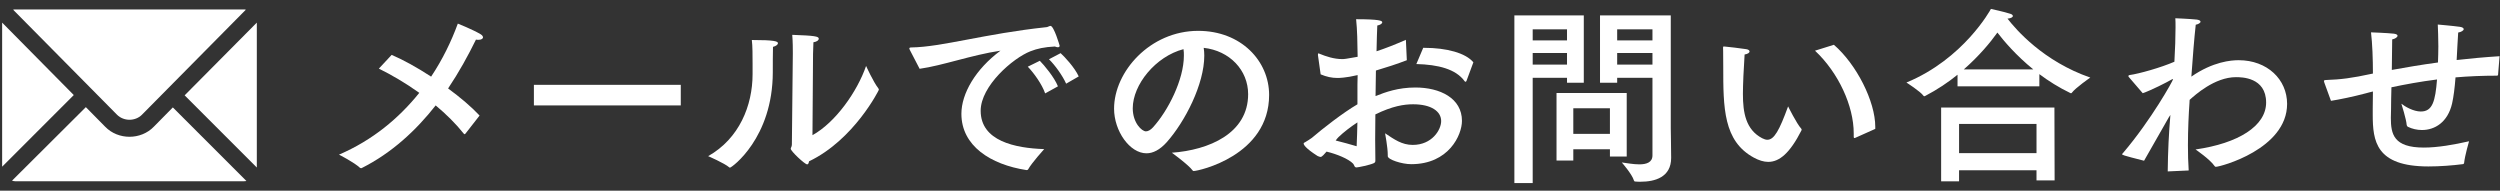
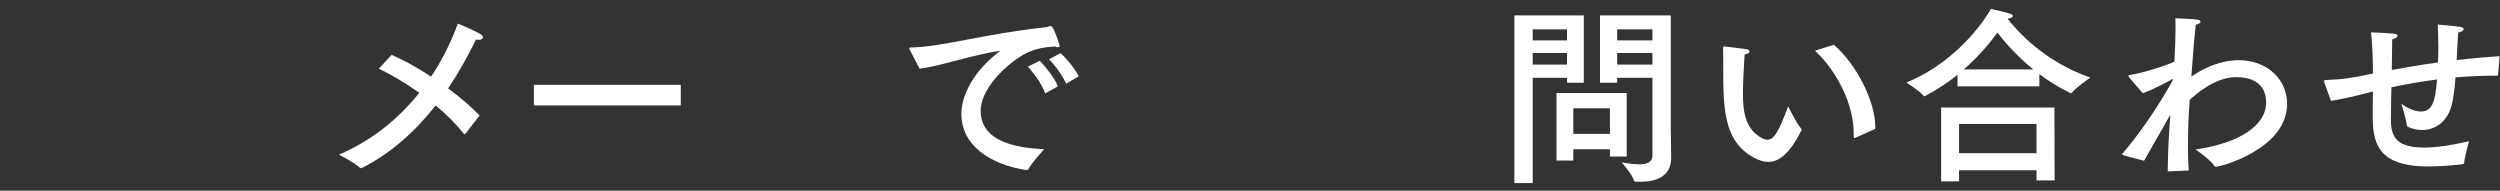
<svg xmlns="http://www.w3.org/2000/svg" version="1.1" x="0px" y="0px" width="236px" height="18px" viewBox="0 0 236 18" overflow="visible" enable-background="new 0 0 236 18" xml:space="preserve">
  <rect x="0" y="0" width="236" height="18" fill="#333333" stroke="none" />
  <defs>
</defs>
  <g>
    <g>
      <path fill="#FFFFFF" d="M43.938,12.617c-0.036,0.018-0.054,0.054-0.09,0.054c-0.019,0-0.036-0.018-0.054-0.036    c-0.775-0.973-1.693-1.872-2.666-2.683c-1.854,2.358-4.141,4.483-6.967,5.905c-0.019,0.019-0.055,0.019-0.072,0.019    c-0.036,0-0.09-0.019-0.108-0.036c-0.558-0.522-1.98-1.242-1.98-1.242c3.187-1.368,5.671-3.457,7.58-5.834    c-1.314-0.937-2.646-1.711-3.817-2.287l1.207-1.296c1.025,0.433,2.377,1.17,3.727,2.053c1.08-1.62,1.908-3.331,2.521-5.006    c0,0,1.439,0.576,2.16,1.009c0.145,0.09,0.216,0.198,0.216,0.288c0,0.126-0.162,0.233-0.414,0.233c-0.09,0-0.162,0-0.252-0.018    C44.19,5.253,43.326,6.819,42.3,8.35c1.134,0.828,2.196,1.729,2.972,2.557L43.938,12.617z" />
      <path fill="#FFFFFF" d="M64.266,9.952H50.4V8.008h13.865V9.952z" />
-       <path fill="#FFFFFF" d="M73.439,4.082c0,0.108-0.162,0.271-0.469,0.343c-0.018,0.558-0.018,1.8-0.018,2.196    c0,0.072,0,0.126,0,0.18c0,6.248-3.89,9.021-4.033,9.021c-0.019,0-0.055,0-0.072-0.019c-0.45-0.396-1.998-1.062-1.998-1.062    c2.934-1.656,4.194-4.771,4.194-7.742c0-0.09,0-0.162,0-0.252c0,0,0-0.324,0-0.792c0-0.685,0-1.639-0.071-2.179    C73.133,3.776,73.439,3.902,73.439,4.082z M76.697,12.761c2.18-1.206,4.232-4.123,5.061-6.536c0,0,0.684,1.513,1.152,2.107    c0.035,0.054,0.054,0.09,0.054,0.144c0,0.036-2.341,4.718-6.59,6.752c-0.036,0.181-0.072,0.288-0.181,0.288    c-0.216,0-1.548-1.242-1.548-1.477c0-0.107,0.108-0.18,0.108-0.396l0.09-8.625c0-0.342,0-1.08-0.055-1.729    c2.107,0.072,2.503,0.145,2.503,0.36c0,0.144-0.162,0.288-0.504,0.342c-0.019,0.486-0.036,1.099-0.036,1.099L76.697,12.761z" />
      <path fill="#FFFFFF" d="M85.896,4.73c-0.036-0.072-0.055-0.126-0.055-0.162c0-0.054,0.055-0.09,0.199-0.09    c2.844-0.036,6.949-1.297,12.693-1.908c0.09,0,0.145-0.019,0.216-0.055c0.091-0.036,0.162-0.072,0.216-0.072    c0.324,0,0.865,1.855,0.865,1.873c0,0.09-0.055,0.145-0.162,0.145c-0.072,0-0.162-0.019-0.289-0.072    c-1.008,0.054-1.656,0.198-2.305,0.45c-1.656,0.647-4.699,3.276-4.699,5.617c0,2.863,3.26,3.529,5.996,3.619    c0,0-1.188,1.314-1.513,1.909c-0.036,0.054-0.071,0.071-0.126,0.071c-0.018,0-0.018,0-0.035,0    c-3.386-0.521-6.141-2.286-6.141-5.312c0-1.908,1.332-4.213,3.691-5.96c-2.755,0.414-5.456,1.405-7.635,1.711L85.896,4.73z     M98.662,8.817c-0.288-0.846-1.062-1.926-1.639-2.521l1.135-0.558c0.396,0.396,1.368,1.548,1.711,2.412L98.662,8.817z     M100.643,7.899c-0.324-0.738-1.044-1.746-1.62-2.305l1.099-0.576c0.359,0.324,1.314,1.332,1.71,2.196L100.643,7.899z" />
-       <path fill="#FFFFFF" d="M113.684,5.253c0,2.7-1.818,6.229-3.547,8.174c-0.648,0.721-1.296,1.045-1.908,1.045    c-1.584,0-3.061-2.106-3.061-4.214c0-3.492,3.402-7.346,7.939-7.346c4.07,0,6.698,2.862,6.698,6.05c0,5.743-6.68,7.184-7.13,7.184    c-0.036,0-0.072-0.018-0.09-0.054c-0.396-0.54-1.963-1.675-1.963-1.675c3.493-0.252,7.202-1.818,7.202-5.527    c0-2.269-1.747-4.105-4.195-4.375C113.666,4.748,113.684,5.001,113.684,5.253z M106.932,10.223c0,1.386,0.865,2.178,1.242,2.178    c0.217,0,0.451-0.144,0.667-0.378c1.423-1.566,2.917-4.501,2.917-6.77c0-0.198,0-0.414-0.036-0.612    C109.093,5.324,106.932,7.989,106.932,10.223z" />
-       <path fill="#FFFFFF" d="M132.804,5.685c-0.937,0.36-1.944,0.685-2.917,0.973c-0.018,0.774-0.018,1.584-0.035,2.413    c0.936-0.379,2.143-0.811,3.763-0.811c2.322,0,4.394,1.008,4.394,3.15c0,1.333-1.242,4.088-4.79,4.088    c-0.882,0-2.214-0.433-2.214-0.757c0-0.036,0-0.071,0-0.126c0-0.702-0.253-2.034-0.253-2.034c0.864,0.576,1.585,1.099,2.61,1.099    c1.819,0,2.684-1.423,2.684-2.251c0-0.919-0.937-1.585-2.646-1.585c-0.847,0-1.945,0.162-3.565,0.955    c0,0.828-0.019,1.638-0.019,2.376c0,0.721,0.019,1.387,0.019,1.927c0,0.162,0,0.234-0.162,0.307    c-0.343,0.161-1.458,0.396-1.62,0.396c-0.217,0-0.198-0.234-0.324-0.36c-0.433-0.45-1.531-0.9-2.503-1.134    c-0.181,0.216-0.433,0.504-0.558,0.504c-0.072,0-0.162-0.036-0.289-0.09c-1.188-0.757-1.314-1.08-1.314-1.171    c0-0.054,0.037-0.09,0.162-0.144c0.108-0.054,0.541-0.342,0.612-0.396c1.009-0.864,2.917-2.358,4.304-3.169V7.989l0.018-0.9    c-1.135,0.271-1.818,0.271-1.891,0.271c-0.558,0-1.044-0.108-1.602-0.342l-0.253-1.801c0-0.036,0-0.054,0-0.072    c0-0.072,0.019-0.107,0.054-0.107c0.037,0,0.055,0.018,0.091,0.035c0.612,0.252,1.368,0.505,2.143,0.505    c0.216,0,0.342-0.019,1.458-0.217c-0.018-1.314-0.035-2.538-0.144-3.547c2.214,0,2.466,0.145,2.466,0.288    c0,0.126-0.18,0.252-0.467,0.307c-0.019,0.521-0.055,1.368-0.072,2.431c0.828-0.271,1.746-0.631,2.772-1.081L132.804,5.685z     M126.357,12.941c-0.09,0.09-0.18,0.197-0.27,0.323c0.702,0.181,1.387,0.36,1.98,0.541c0.036-0.738,0.055-1.495,0.072-2.251    C127.528,11.951,126.844,12.473,126.357,12.941z M138.439,7.629c-0.018,0.055-0.054,0.091-0.09,0.091s-0.055-0.019-0.09-0.055    c-0.828-1.152-2.503-1.566-4.556-1.62l0.648-1.53c0.036,0,0.071,0,0.108,0c2.088,0,3.906,0.486,4.627,1.368L138.439,7.629z" />
      <path fill="#FFFFFF" d="M149.51,7.81h-1.584V7.342h-3.24v9.938h-1.729V1.453h6.553V7.81z M144.686,2.768v1.045h3.24V2.768H144.686    z M144.686,5.001v1.098h3.24V5.001H144.686z M153.562,14.777h-1.585v-0.684h-3.457v1.062h-1.584V8.781h6.626V14.777z     M148.52,10.223v2.412h3.457v-2.412H148.52z M157.721,12.059c0,0.288,0.036,1.963,0.036,2.845c0,1.837-1.548,2.251-2.881,2.251    c-0.162,0-0.343,0-0.505-0.018c-0.071,0-0.107-0.036-0.125-0.091c-0.181-0.612-1.152-1.71-1.152-1.71    c0.449,0.054,1.08,0.18,1.656,0.18c0.666,0,1.242-0.18,1.242-0.846V7.342h-3.331V7.81h-1.62V1.453h6.68V12.059z M152.661,2.768    v1.045h3.331V2.768H152.661z M152.661,5.001v1.098h3.331V5.001H152.661z" />
      <path fill="#FFFFFF" d="M164.531,8.872c0,1.765,0.27,3.366,1.818,4.177c0.18,0.09,0.342,0.145,0.486,0.145    c0.647,0,1.134-0.883,1.962-3.151c0,0,0.81,1.639,1.242,2.106c0.019,0.019,0.036,0.055,0.036,0.09    c0,0.019-0.018,0.055-0.018,0.072c-1.099,2.161-2.089,2.971-3.133,2.971c-0.433,0-0.883-0.144-1.352-0.396    c-2.898-1.566-2.898-4.735-2.898-8.606c0-1.531-0.018-1.675-0.018-1.783c0-0.09,0.018-0.107,0.054-0.107c0.019,0,0.036,0,0.072,0    c0.271,0.018,1.62,0.18,2.07,0.252c0.216,0.036,0.306,0.126,0.306,0.216c0,0.108-0.144,0.234-0.468,0.288    C164.603,6.441,164.531,8.008,164.531,8.872z M173.119,4.227c2.143,1.854,3.907,5.348,3.907,7.742c0,0.054,0,0.126,0,0.198    l-1.891,0.846c-0.036,0.019-0.054,0.019-0.072,0.019c-0.054,0-0.071-0.036-0.071-0.126c0-0.108,0-0.217,0-0.324    c0-2.575-1.441-5.726-3.656-7.797L173.119,4.227z" />
      <path fill="#FFFFFF" d="M192.516,8.151h-7.725V7.053c-0.882,0.721-1.908,1.405-3.043,1.999c-0.035,0.019-0.071,0.036-0.09,0.036    c-0.035,0-0.054-0.018-0.072-0.036c-0.287-0.414-1.619-1.261-1.619-1.261c5.4-2.232,7.922-6.842,7.976-6.949    c0,0,1.261,0.27,1.854,0.468c0.126,0.036,0.217,0.126,0.217,0.198c0,0.107-0.145,0.216-0.505,0.252    c0.792,1.026,3.386,4.033,7.814,5.563c0,0-1.404,0.973-1.747,1.44C195.559,8.8,195.523,8.8,195.505,8.8s-0.054,0-0.072-0.019    c-1.08-0.521-2.053-1.134-2.917-1.782V8.151z M193.956,17.028h-1.71v-0.954h-7.311v1.044h-1.692V10.15h10.695L193.956,17.028z     M184.936,11.698v2.755h7.311v-2.755H184.936z M191.939,6.549c-1.639-1.332-2.791-2.7-3.385-3.475    c-0.666,0.937-1.729,2.215-3.169,3.475H191.939z" />
      <path fill="#FFFFFF" d="M206.686,9.718c-0.072,1.009-0.145,2.485-0.145,3.997c0,0.811,0.019,1.621,0.072,2.377l-1.98,0.09    c0.018-1.891,0.107-3.619,0.252-5.329c-0.054,0.072-0.09,0.144-0.145,0.216c-0.899,1.566-1.674,2.953-2.34,4.105    c-2.07-0.522-2.07-0.559-2.07-0.612c0-0.036,0.035-0.072,0.09-0.126c2.683-3.151,4.717-6.842,4.717-6.95    c0-0.018-0.018-0.018-0.018-0.018c-0.018,0-0.055,0-0.108,0.035c-0.468,0.271-1.872,0.991-2.736,1.297l-1.333-1.549    c-0.018-0.018-0.018-0.054-0.018-0.071c0-0.055,0.018-0.072,0.09-0.091c0.937-0.126,3.007-0.72,4.25-1.26    c0.071-1.207,0.107-2.359,0.107-3.241c0-0.342,0-0.63-0.018-0.864c0,0,1.368,0.054,2.034,0.126    c0.233,0.036,0.343,0.108,0.343,0.198c0,0.108-0.181,0.234-0.451,0.288c-0.144,1.278-0.287,3.115-0.414,4.897    c2.053-1.423,3.764-1.549,4.466-1.549c2.7,0,4.573,1.818,4.573,4.123c0,4.268-6.302,5.942-6.734,5.942    c-0.054,0-0.09-0.036-0.126-0.09c-0.414-0.612-1.782-1.549-1.782-1.549c4.033-0.576,6.662-2.215,6.662-4.43    c0-2.395-2.341-2.395-2.846-2.395c-2.016,0-3.871,1.692-4.375,2.143L206.686,9.718z" />
      <path fill="#FFFFFF" d="M235.816,7.071c-0.019,0.054-0.037,0.072-0.108,0.072c-1.333,0-2.647,0.054-3.907,0.162    c-0.072,0.954-0.18,1.836-0.324,2.467c-0.414,1.782-1.639,2.502-2.845,2.502c-0.468,0-0.919-0.107-1.333-0.306    c-0.054-0.036-0.09-0.09-0.107-0.162c-0.036-0.559-0.504-2.017-0.504-2.017c0.342,0.271,1.134,0.738,1.836,0.738    c1.099,0,1.369-0.954,1.531-3.025c-1.566,0.198-3.025,0.469-4.304,0.738c-0.019,0.757-0.036,1.477-0.036,2.071    c0,0.288-0.018,0.558-0.018,0.81c0,1.531,0.252,2.81,3.114,2.81c1.314,0,2.845-0.271,4.268-0.595c0,0-0.396,1.351-0.468,2.053    c-0.019,0.072-0.055,0.108-0.127,0.108c-0.972,0.126-2.178,0.216-3.24,0.216c-4.97,0-5.258-2.395-5.258-4.897    c0-0.18,0-0.36,0-0.559c0-0.485,0.018-1.044,0.018-1.62c-0.252,0.054-0.486,0.126-0.701,0.18c-1.152,0.307-2.449,0.576-3.26,0.702    l-0.63-1.729c-0.019-0.054-0.036-0.107-0.036-0.144c0-0.054,0.036-0.072,0.145-0.09c1.477-0.055,2.395-0.162,4.482-0.612    c0-1.387-0.054-2.809-0.18-3.89c0,0,1.53,0.055,2.16,0.126c0.252,0.036,0.343,0.108,0.343,0.198c0,0.126-0.216,0.288-0.505,0.343    c0,0.684-0.018,1.746-0.035,2.881c1.296-0.234,2.754-0.486,4.357-0.703c0.018-0.521,0.035-1.044,0.035-1.53    c0-0.828-0.035-1.566-0.054-2.053c0,0,1.458,0.126,2.089,0.217c0.252,0.036,0.359,0.126,0.359,0.216    c0,0.126-0.215,0.27-0.521,0.324c-0.055,0.738-0.09,1.656-0.145,2.593c1.279-0.145,2.647-0.271,4.052-0.36L235.816,7.071z" />
    </g>
  </g>
-   <path fill="#FFFFFF" d="M0.202,15.736V2.135l6.762,6.838L0.202,15.736z M16.316,10.14l6.943,6.942  c-0.078,0.027-0.155,0.027-0.233,0.027H1.42c-0.104,0-0.182-0.027-0.285-0.053l6.969-6.942l1.814,1.839  c0.621,0.648,1.477,0.959,2.306,0.959s1.684-0.311,2.305-0.959L16.316,10.14z M11.057,10.84L1.238,0.916  C1.29,0.891,1.368,0.891,1.42,0.891h21.606c0.052,0,0.13,0,0.181,0.025l-9.818,9.924c-0.311,0.311-0.751,0.466-1.165,0.466  C11.809,11.306,11.368,11.15,11.057,10.84z M24.244,2.135v13.679L17.43,9L24.244,2.135z" />
  <rect id="_x3C_スライス_x3E__22_" fill="none" width="236" height="18" />
</svg>